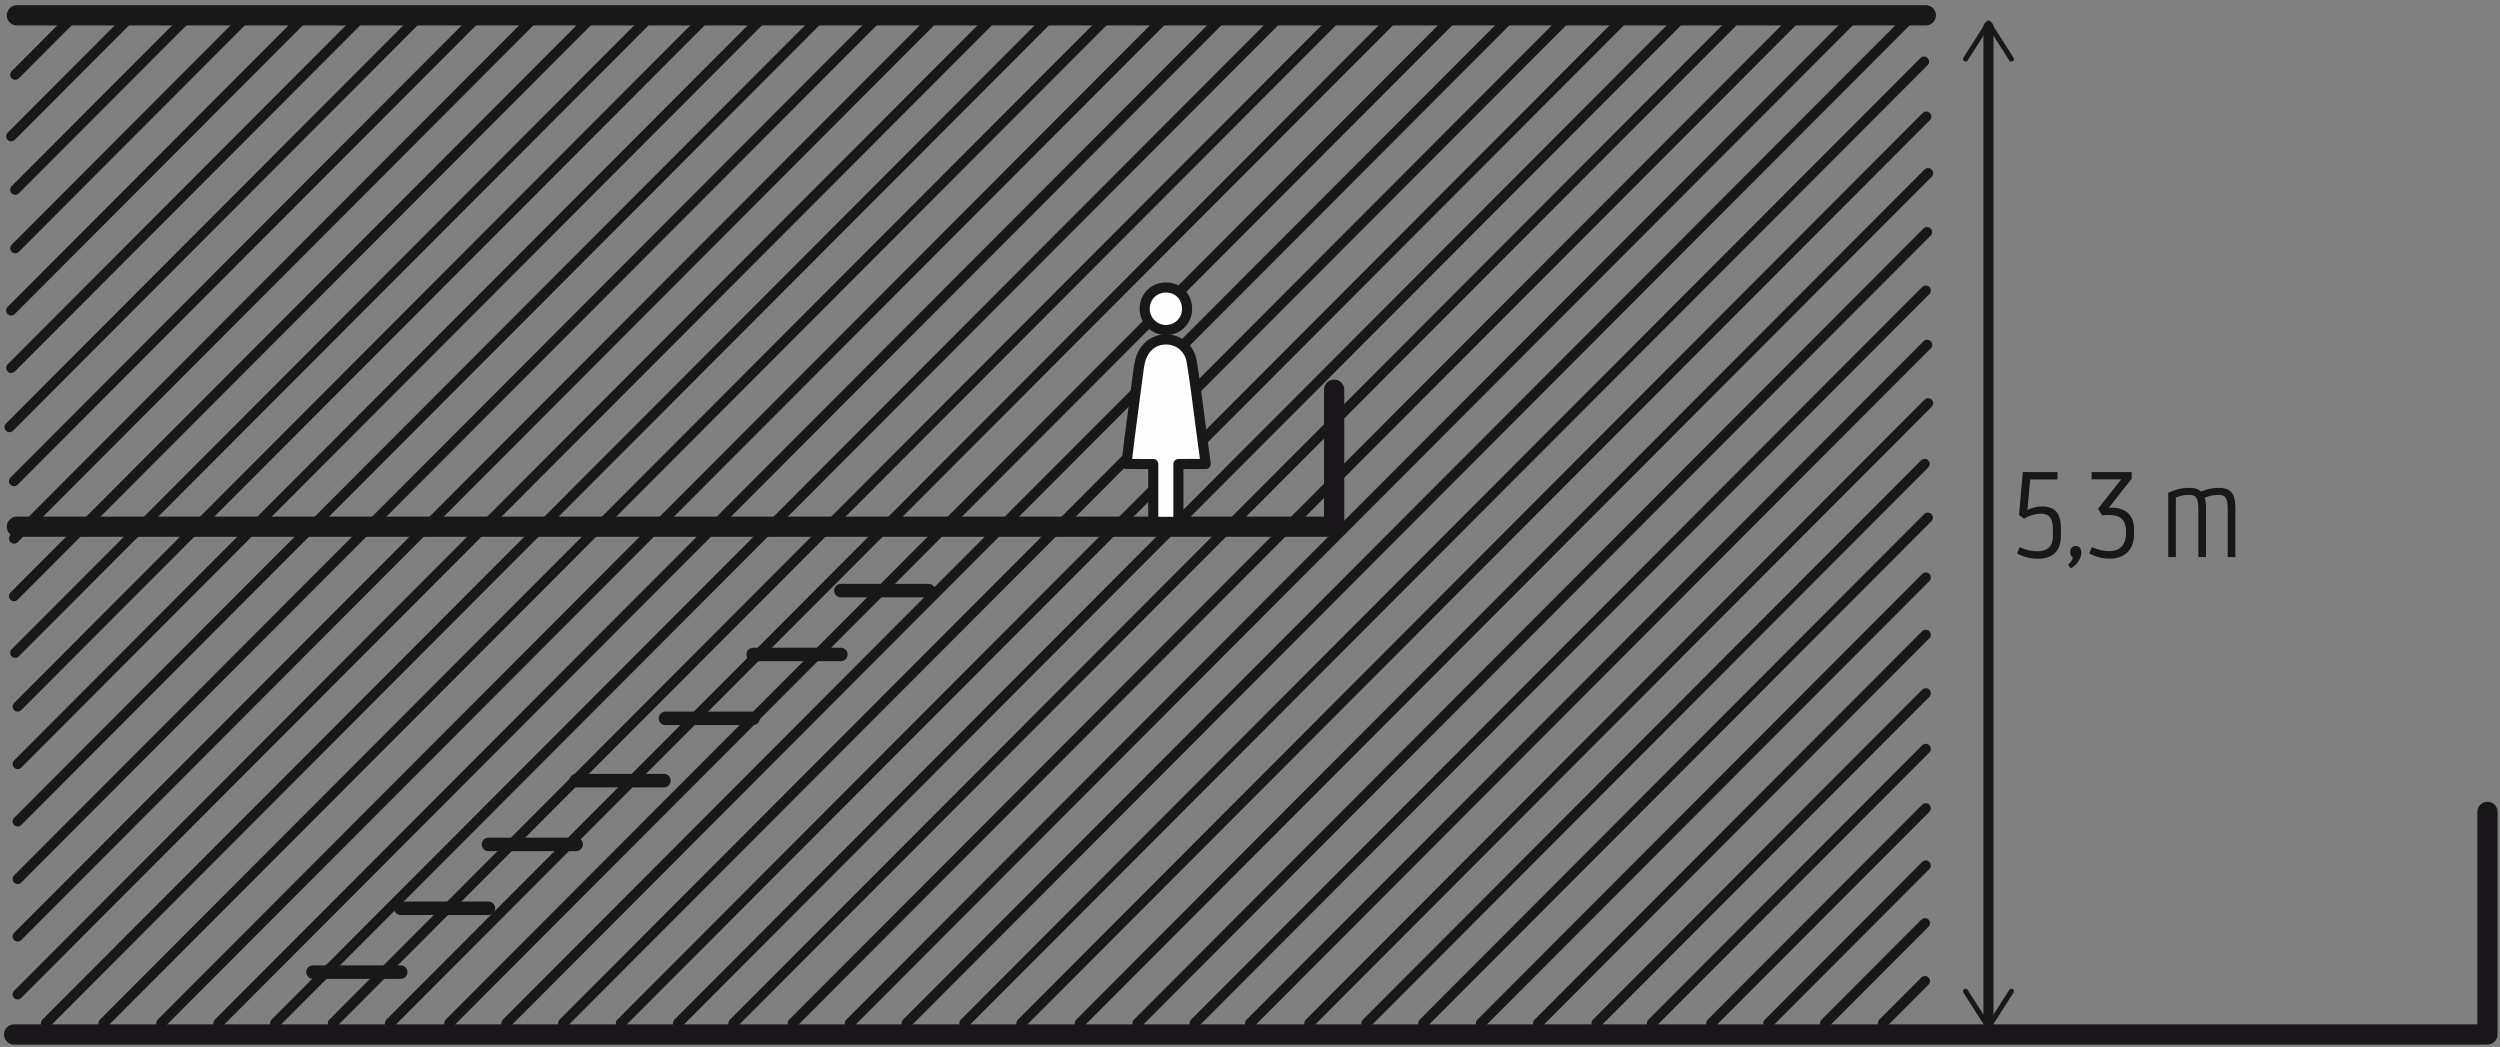
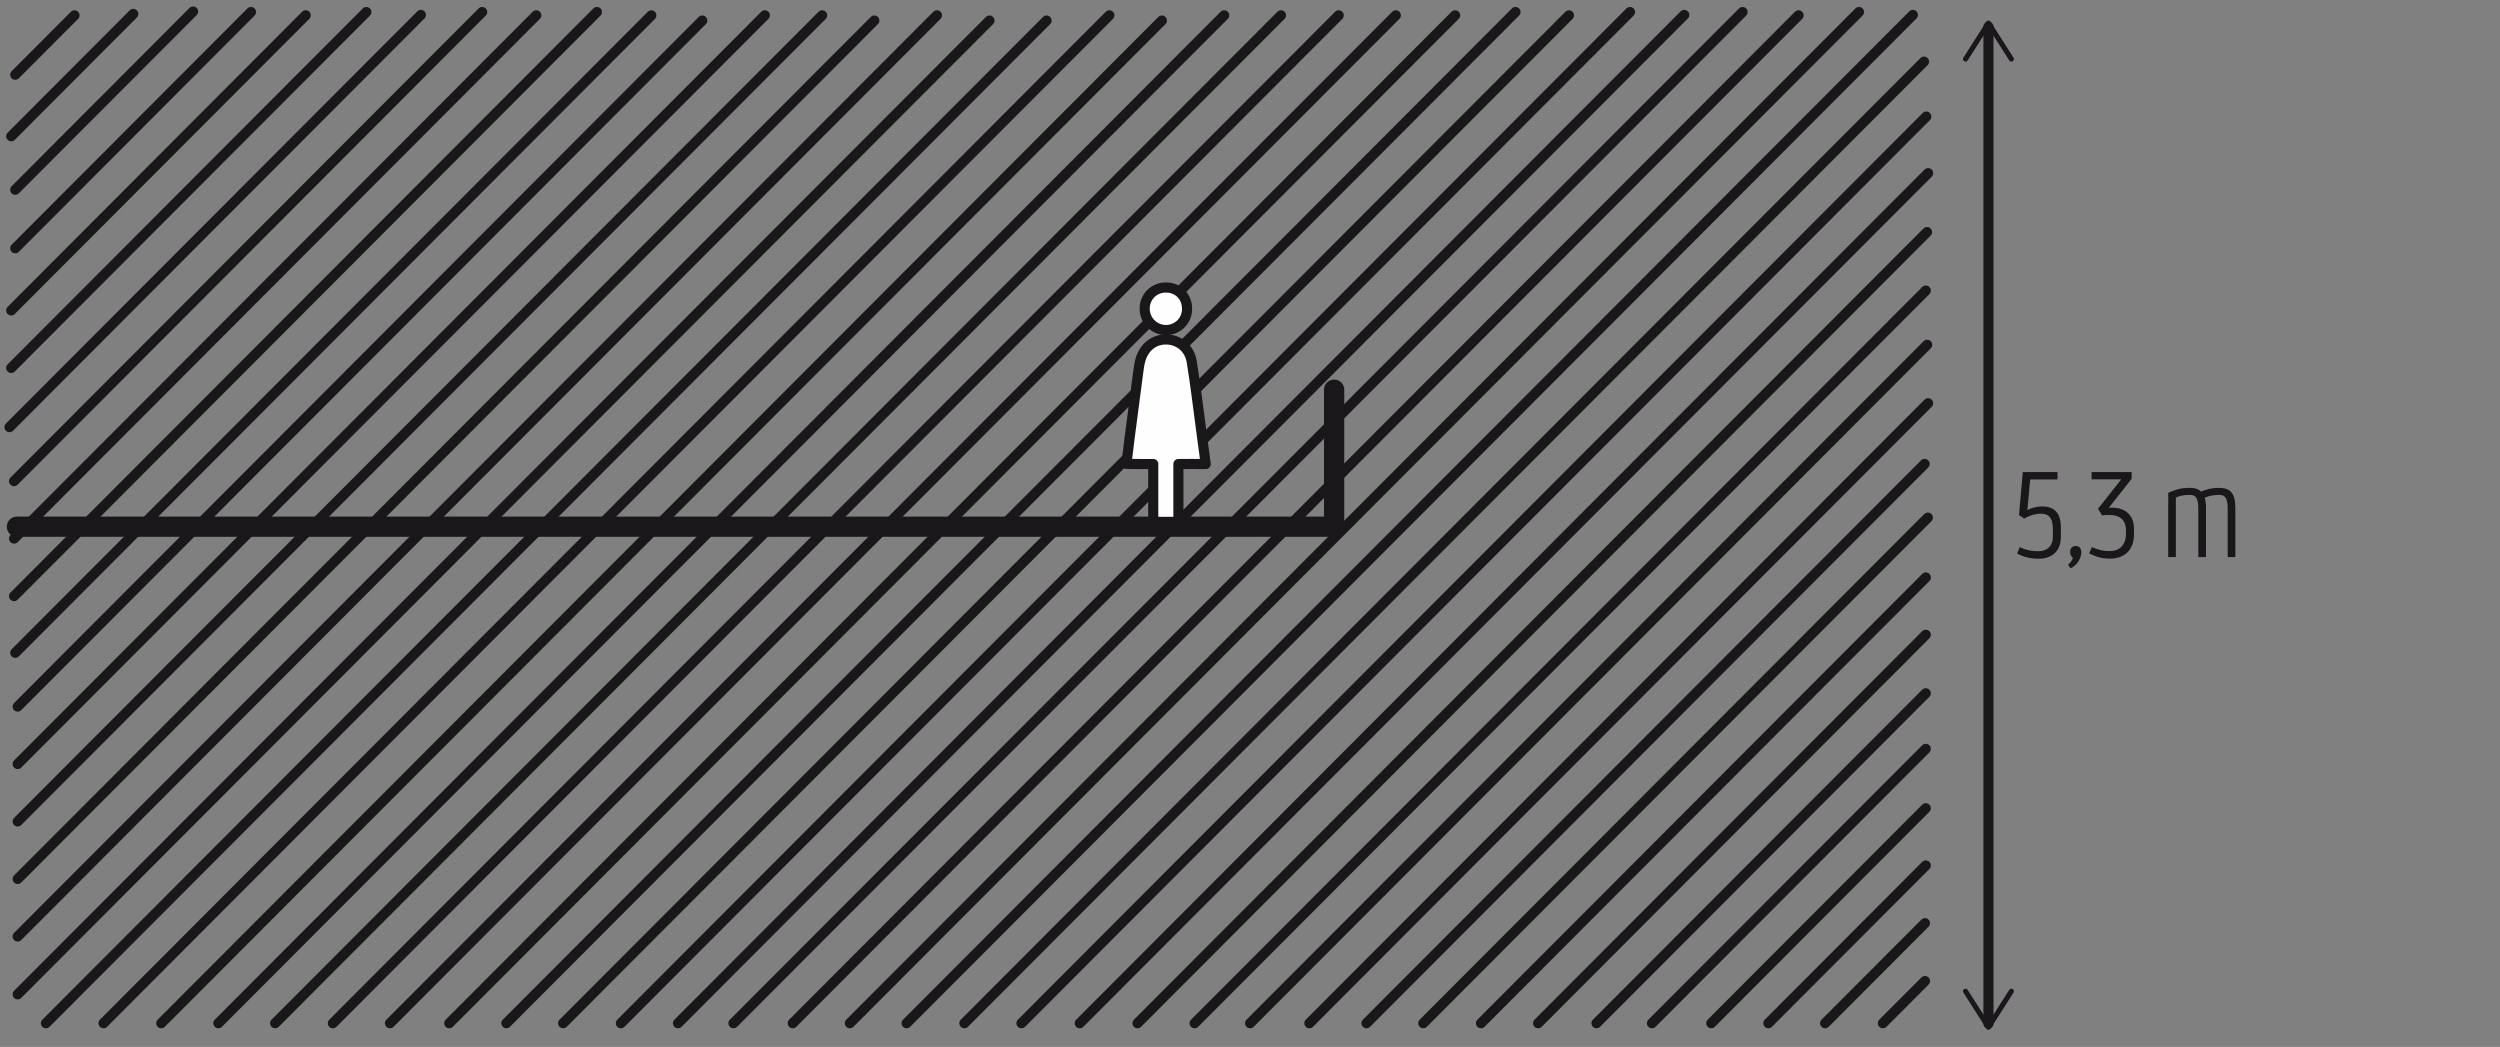
<svg xmlns="http://www.w3.org/2000/svg" width="437px" height="183px" viewBox="0 0 437 183" version="1.1">
  <rect x="0" y="0" width="437" height="183" fill="#808080" stroke="none" />
  <title>Group</title>
  <desc>Created with Sketch.</desc>
  <g id="Page-1" stroke="none" stroke-width="1" fill="none" fill-rule="evenodd">
    <g id="ikony_lofty-1" transform="translate(-79, -91)">
      <g id="Group" transform="translate(80.663, 93.015)">
        <path d="M357.181,91.75 L357.181,90.498 C357.181,88.27 356.29,87.781 355.059,87.781 C354.061,87.781 352.83,88.185 352.172,88.652 L351.26,88.015 L351.918,80.502 L357.987,80.502 L357.987,81.797 L353.212,81.797 L352.724,87.166 C353.318,86.784 354.401,86.508 355.25,86.508 C357.372,86.508 358.582,87.527 358.582,90.264 L358.582,91.75 C358.582,94.318 357.075,95.655 354.613,95.655 C353.255,95.655 352.066,95.337 350.92,94.742 L351.387,93.639 C352.533,94.148 353.446,94.339 354.571,94.339 C356.077,94.339 357.181,93.575 357.181,91.75 Z M360.258,97.331 L359.834,96.674 C360.216,96.419 360.619,95.888 360.661,95.443 C360.428,95.294 360.194,94.933 360.194,94.53 C360.194,93.787 360.598,93.427 361.149,93.427 C361.744,93.427 362.147,93.766 362.147,94.53 C362.147,95.485 361.51,96.758 360.258,97.331 Z M371.357,90.477 L371.357,91.41 C371.357,94.191 369.617,95.634 367.155,95.634 C365.733,95.634 364.651,95.294 363.526,94.721 L363.993,93.618 C365.16,94.127 365.988,94.318 367.134,94.318 C368.726,94.318 369.957,93.384 369.957,91.219 L369.957,90.731 C369.957,88.588 368.556,87.994 367.007,87.994 C366.561,87.994 366.158,88.015 365.776,88.079 L365.075,86.911 L369.129,81.776 L363.951,81.776 L363.951,80.502 L370.954,80.502 L370.954,81.67 L366.943,86.763 C368.917,86.529 371.4,87.357 371.357,90.477 Z M377.342,95.358 L377.342,84.131 C378.573,83.579 379.591,83.261 381.077,83.261 C381.947,83.261 382.605,83.431 383.072,83.919 C384.069,83.495 384.982,83.261 386.213,83.261 C388.144,83.261 389.078,84.131 389.078,86.763 L389.078,95.358 L387.741,95.358 L387.741,86.975 C387.741,84.959 387.253,84.492 386.213,84.492 C385.194,84.492 384.366,84.683 383.708,85.001 C383.878,85.447 383.942,86.041 383.942,86.763 L383.942,95.358 L382.605,95.358 L382.605,86.975 C382.605,84.959 382.138,84.492 381.077,84.492 C379.973,84.492 379.337,84.662 378.679,84.959 L378.679,95.358 L377.342,95.358 Z" id="5,3m" fill="#1A171B" fill-rule="nonzero" />
        <path d="M345.92,2.64 L345.92,176.922" id="Stroke-1" stroke="#1A171B" stroke-width="1.769" stroke-linecap="round" stroke-linejoin="round" />
        <g id="Group-6" transform="translate(341.337, 1.513)" fill="#1A171B">
          <path d="M0.339,7.17 C0.545,7.301 0.818,7.24 0.949,7.035 L4.583,1.329 L8.217,7.035 C8.348,7.24 8.622,7.301 8.828,7.17 C9.033,7.039 9.093,6.764 8.963,6.56 L4.956,0.268 C4.875,0.141 4.734,0.064 4.583,0.064 C4.432,0.064 4.292,0.141 4.21,0.268 L0.203,6.56 C0.157,6.633 0.134,6.716 0.134,6.797 C0.134,6.943 0.207,7.086 0.339,7.17" id="Fill-2" />
          <path d="M0.339,169.366 C0.545,169.235 0.818,169.295 0.949,169.501 L4.583,175.207 L8.217,169.501 C8.348,169.295 8.622,169.235 8.828,169.366 C9.033,169.497 9.093,169.772 8.963,169.976 L4.956,176.268 C4.875,176.395 4.734,176.472 4.583,176.472 C4.432,176.472 4.292,176.395 4.21,176.268 L0.203,169.976 C0.157,169.903 0.134,169.82 0.134,169.74 C0.134,169.594 0.207,169.45 0.339,169.366" id="Fill-4" />
        </g>
        <polyline id="Stroke-7" stroke="#1A171B" stroke-width="3.537" stroke-linecap="round" stroke-linejoin="round" points="231.545 66.1 231.545 90.08 231.545 90.052 1.294 90.052" />
-         <path d="M53.05,167.912 L68.385,167.912 M68.385,156.752 L83.72,156.752 M83.72,145.587 L99.055,145.587 M99.055,134.439 L114.39,134.439 M114.65,123.552 L129.985,123.552 M129.985,112.386 L145.32,112.386 M145.32,101.225 L160.654,101.225" id="Stroke-8" stroke="#1A171B" stroke-width="2.358" stroke-linecap="round" stroke-linejoin="round" />
-         <path d="M1.294,0.664 L334.966,0.664 M433.146,178.81 L0.805,178.81 M433.146,139.902 L433.146,178.81" id="Stroke-9" stroke="#1A171B" stroke-width="3.537" stroke-linecap="round" stroke-linejoin="round" />
        <path d="M1.424,131.536 L132.029,0.664 M1.424,121.494 L121.097,1.576 M1.424,141.578 L142.05,0.664 M1.424,151.63 L151.171,1.576 M1.424,161.682 L162.113,0.664 M1.424,171.796 L171.296,1.576 M6.368,176.845 L181.279,1.576 M0.79,82.086 L82.62,0.089 M0.798,92.13 L92.078,0.664 M0.79,102.19 L102.682,0.089 M1.001,112.094 L112.195,0.672 M0.296,52.248 L51.774,0.664 M0.296,62.299 L62.378,0.089 M0,72.647 L71.908,0.592 M1.001,41.382 L42.209,0.089 M1.001,11.047 L11.363,0.664 M0.296,21.805 L21.636,0.421 M1.001,31.151 L32.088,1.42108547e-14 M16.431,176.845 L192.252,0.664 M26.524,176.845 L201.435,1.576 M36.507,176.845 L212.328,0.664 M46.43,176.845 L222.251,0.664 M56.524,176.845 L232.345,0.664 M66.506,176.845 L242.327,0.664 M76.869,176.845 L252.69,0.664 M86.851,176.845 L263.246,0.089 M96.774,176.845 L272.587,0.672 M106.868,176.845 L283.262,0.089 M116.85,176.845 L292.743,0.592 M126.547,176.845 L302.942,0.089 M136.909,176.845 L312.731,0.664 M146.892,176.845 L323.287,0.089 M156.815,176.845 L332.708,0.592 M166.909,176.845 L334.659,8.752 M176.891,176.845 L335.052,18.361 M187.081,176.845 L335.372,28.251 M197.175,176.845 L335.187,38.551 M207.158,176.845 L334.965,48.776 M216.855,176.845 L335.207,58.251 M227.217,176.845 L335.372,68.469 M237.199,176.845 L334.765,79.08 M247.122,176.845 L335.32,88.467 M257.217,176.845 L334.976,98.926 M267.199,176.845 L334.965,108.94 M277.404,176.845 L334.965,119.166 M287.101,176.845 L334.965,128.883 M297.464,176.845 L334.965,139.267 M307.446,176.845 L334.965,149.269 M317.369,176.845 L334.822,159.356 M327.462,176.845 L334.822,169.471" id="Stroke-10" stroke="#1A171B" stroke-width="1.769" stroke-linecap="round" stroke-linejoin="round" />
        <g id="Group-19" transform="translate(194.337, 47.513)">
          <path d="M7.902,0.728 C10.053,0.778 11.59,2.445 11.498,4.627 C11.413,6.655 9.748,8.213 7.716,8.163 C5.707,8.113 4.089,6.454 4.088,4.44 C4.086,2.308 5.761,0.678 7.902,0.728" id="Fill-11" fill="#FEFEFE" />
          <path d="M7.902,0.728 C10.053,0.778 11.59,2.445 11.498,4.627 C11.413,6.655 9.748,8.213 7.716,8.163 C5.707,8.113 4.089,6.454 4.088,4.44 C4.086,2.308 5.761,0.678 7.902,0.728 Z" id="Stroke-13" stroke="#1A171B" stroke-width="1.769" stroke-linecap="round" stroke-linejoin="round" />
          <path d="M9.986,31.586 L9.986,41.693 L5.588,41.693 L5.588,31.586 C4.524,31.618 1.99,31.559 0.907,31.559 C1.096,29.974 1.246,28.634 1.419,27.297 C1.914,23.461 2.413,19.627 2.923,15.793 C3.031,14.984 3.126,14.164 3.347,13.382 C3.982,11.138 5.737,9.777 7.856,9.806 C10.04,9.837 11.914,11.298 12.303,13.642 C12.953,17.563 13.41,21.515 13.939,25.455 C14.197,27.387 14.471,29.347 14.757,31.586 C13.41,31.586 11.007,31.545 9.986,31.586" id="Fill-15" fill="#FEFEFE" />
          <path d="M9.986,31.586 L9.986,41.693 L5.588,41.693 L5.588,31.586 C4.524,31.618 1.99,31.559 0.907,31.559 C1.096,29.974 1.246,28.634 1.419,27.297 C1.914,23.461 2.413,19.627 2.923,15.793 C3.031,14.984 3.126,14.164 3.347,13.382 C3.982,11.138 5.737,9.777 7.856,9.806 C10.04,9.837 11.914,11.298 12.303,13.642 C12.953,17.563 13.41,21.515 13.939,25.455 C14.197,27.387 14.471,29.347 14.757,31.586 C13.41,31.586 11.007,31.545 9.986,31.586" id="Stroke-17" stroke="#1A171B" stroke-width="1.769" stroke-linecap="round" stroke-linejoin="round" />
        </g>
      </g>
    </g>
  </g>
</svg>